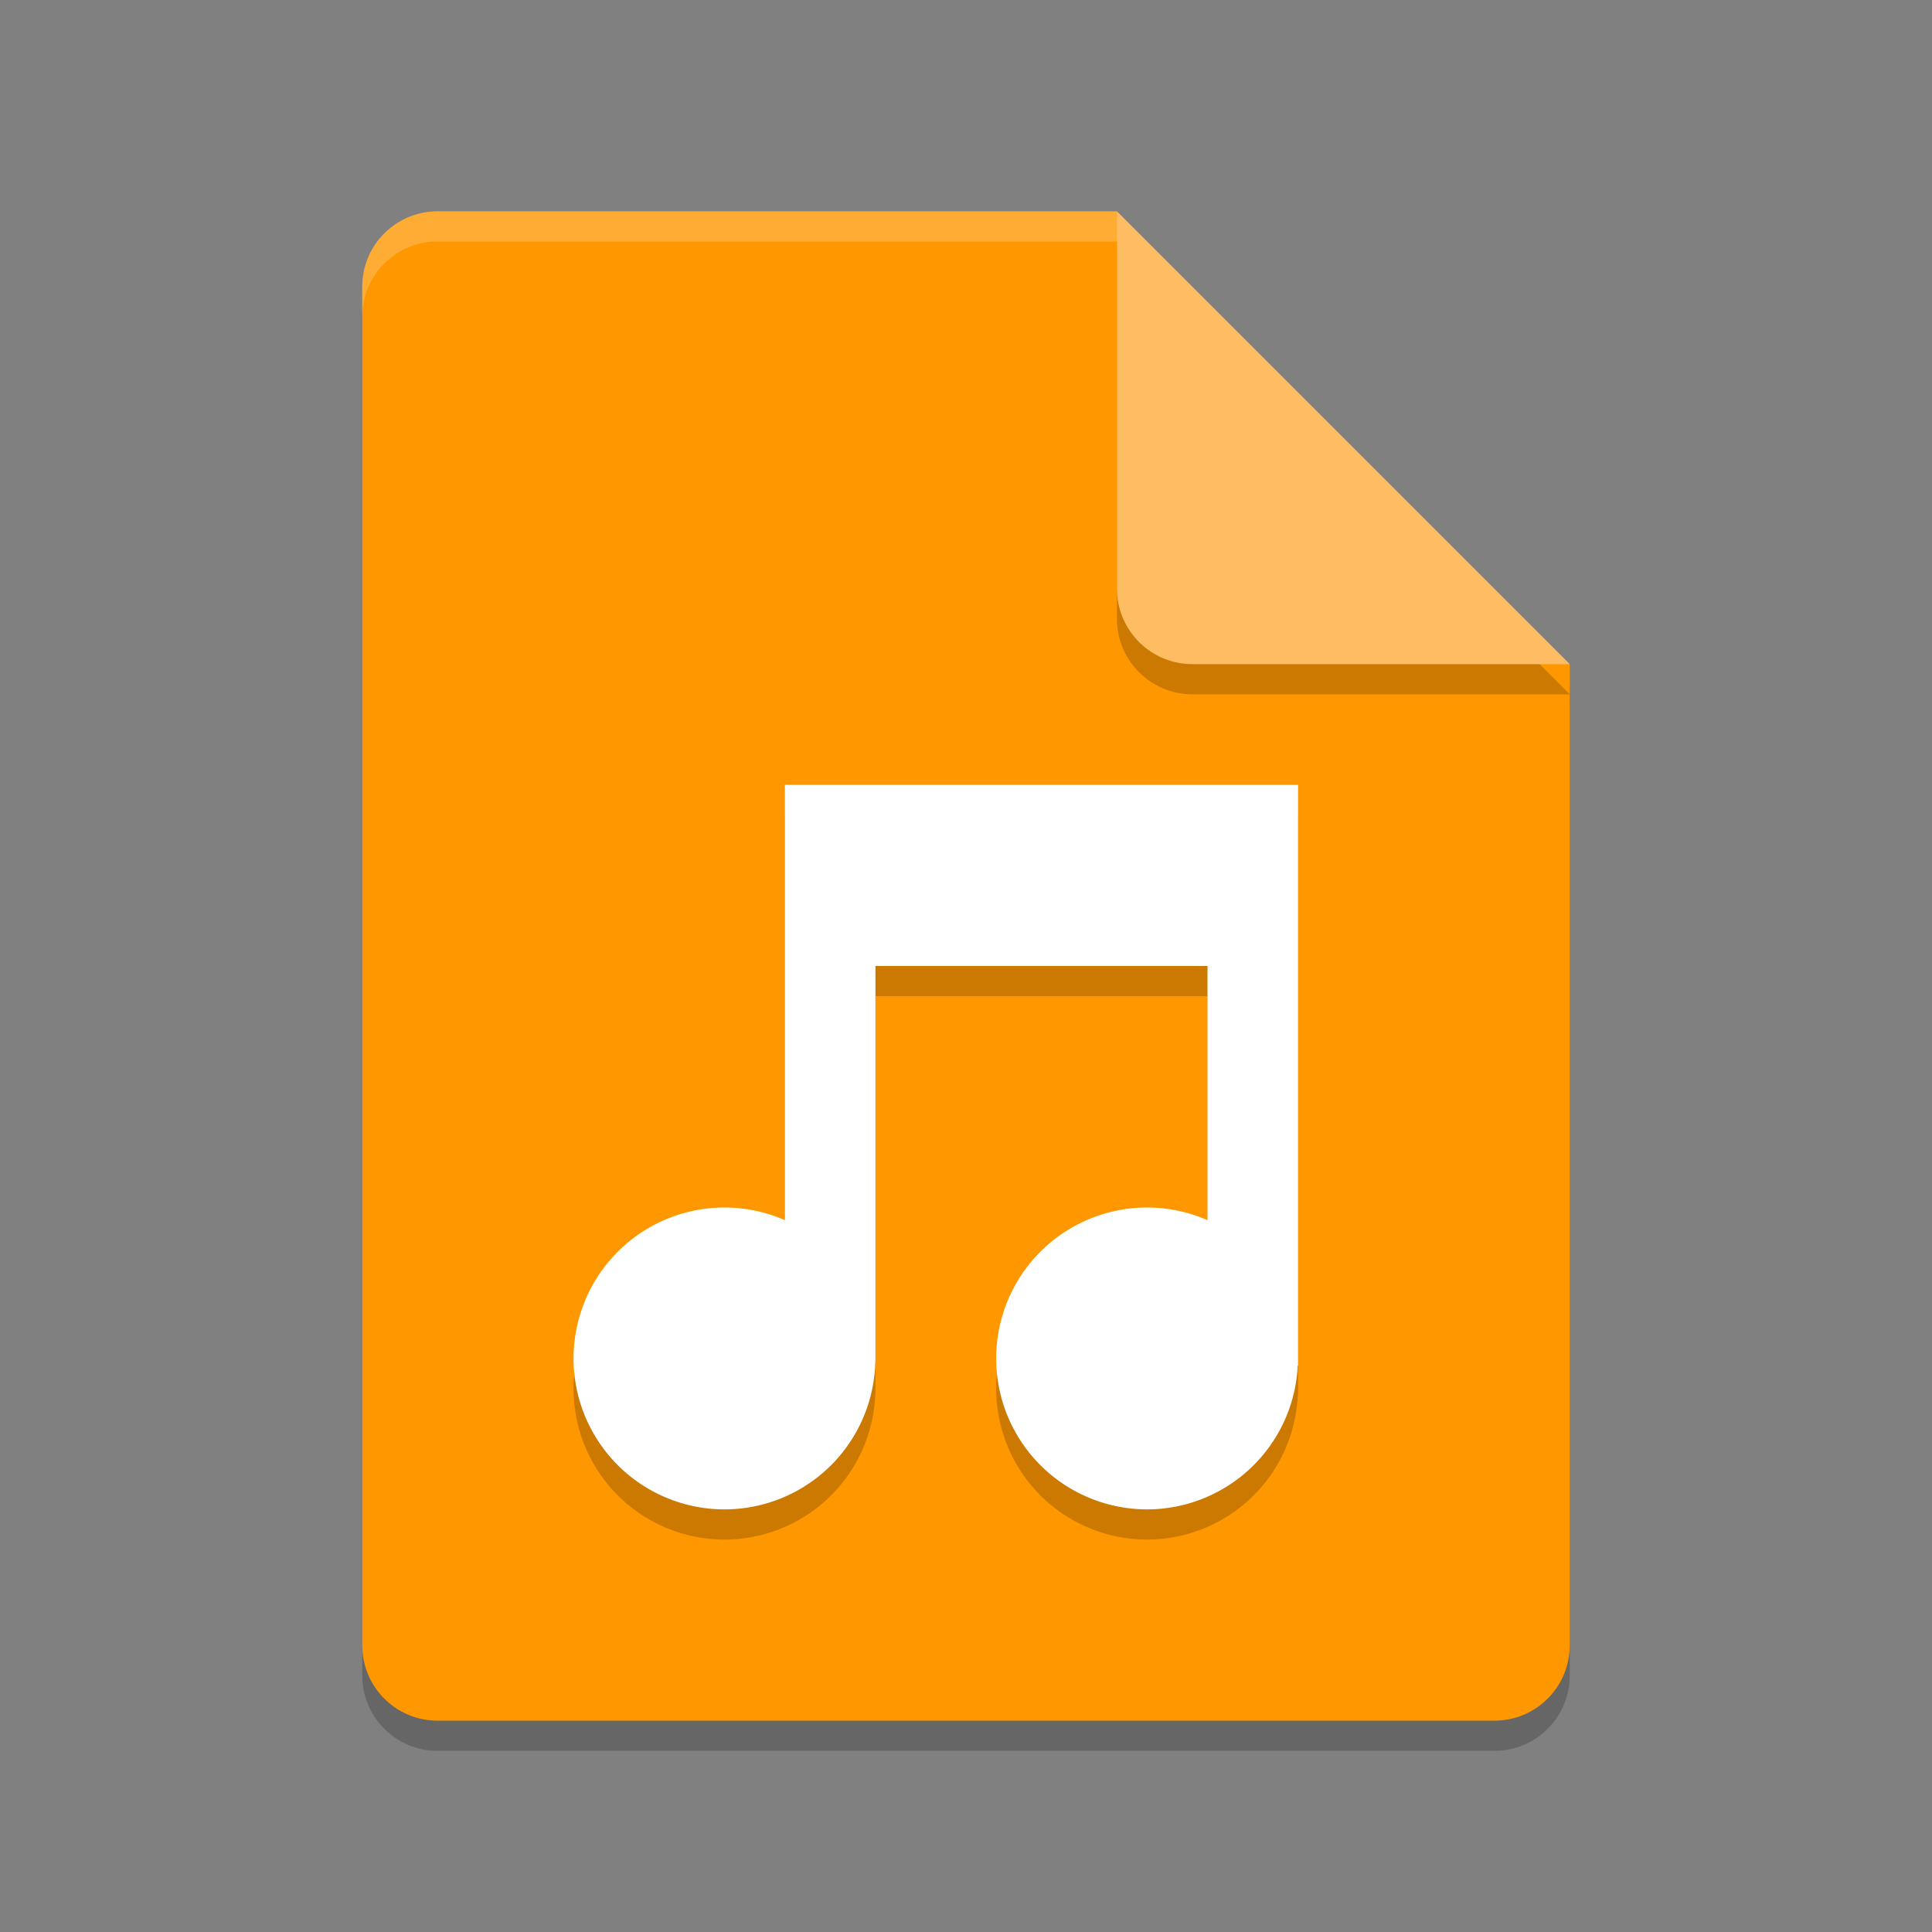
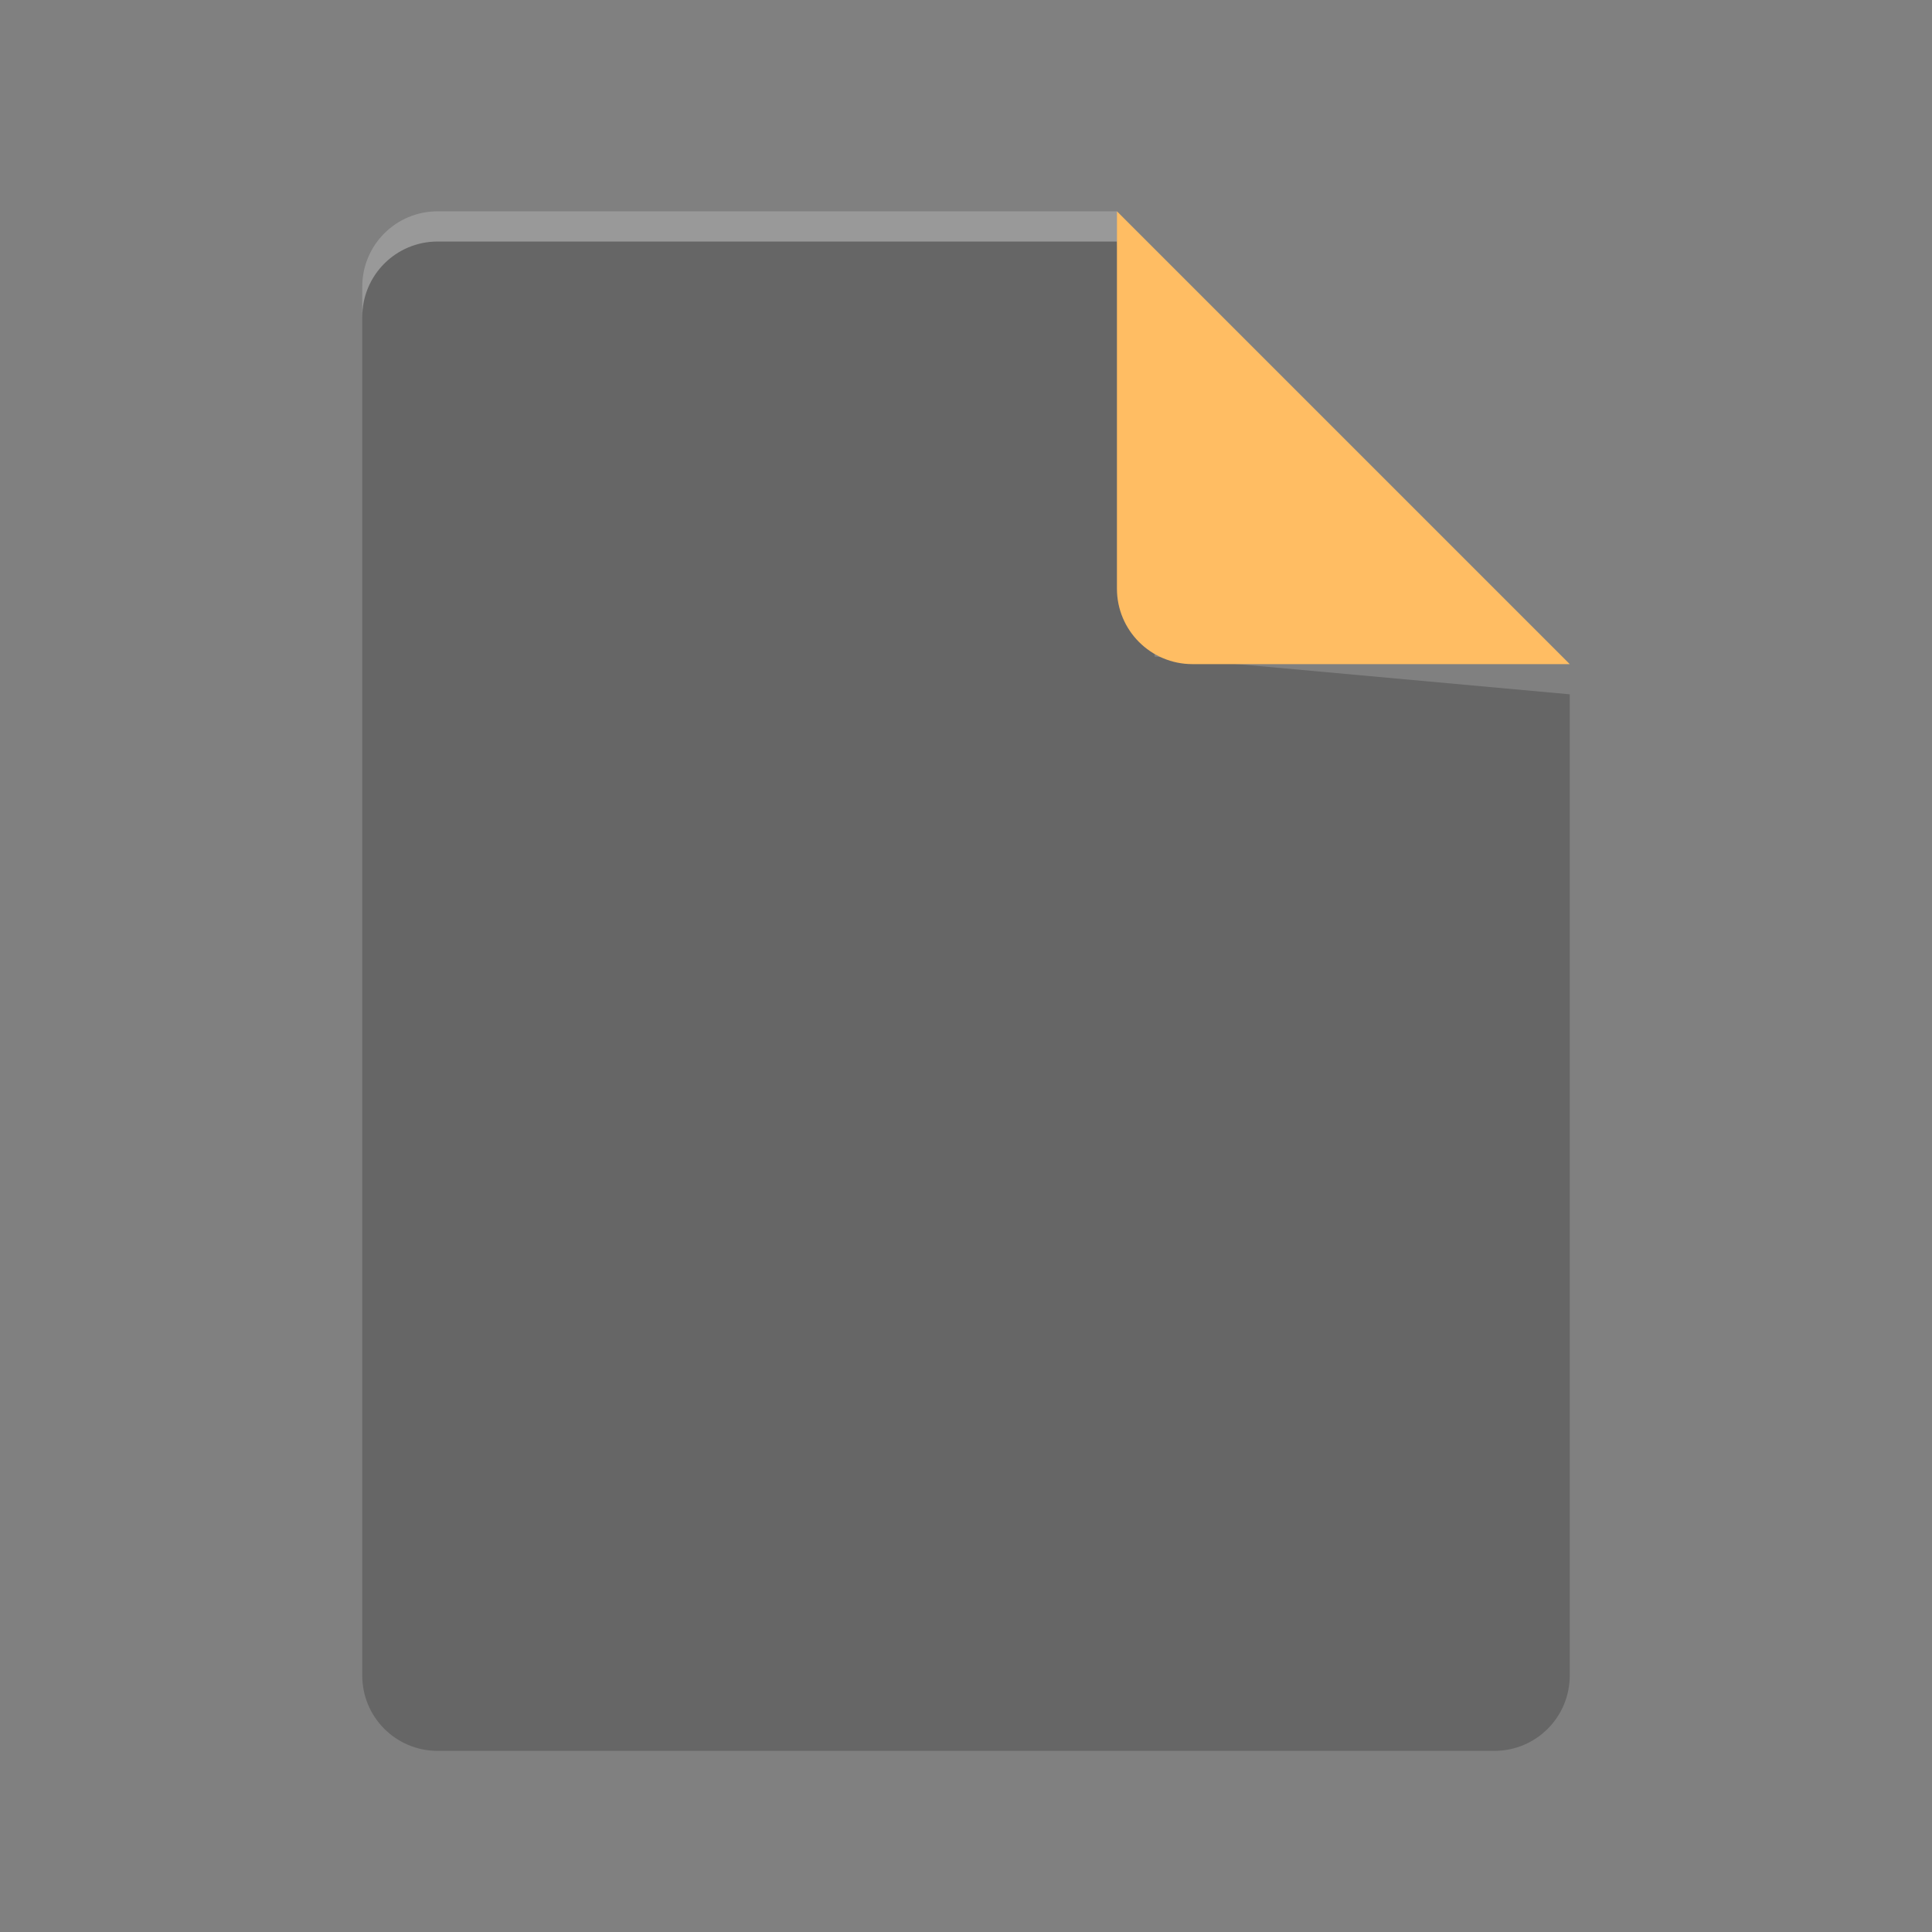
<svg xmlns="http://www.w3.org/2000/svg" width="64" height="64" version="1.1">
  <rect width="100%" height="100%" fill="#808080" stroke="none" />
  <path style="opacity:0.2" d="m 14.5,8 c -1.385,0 -2.5,1.115 -2.5,2.5 v 45 c 0,1.385 1.115,2.5 2.5,2.5 h 35 C 50.885,58 52,56.885 52,55.5 V 23 L 38.25,21.75 37,8 Z" />
-   <path fill="#fe9700" d="m14.5 7c-1.385 0-2.5 1.115-2.5 2.5v45c0 1.385 1.115 2.5 2.5 2.5h35c1.385 0 2.5-1.115 2.5-2.5v-32.5l-13.75-1.25-1.25-13.75z" />
-   <path style="opacity:0.2" d="M 37,8 V 20.5 c 0,1.381 1.119,2.5 2.5,2.5 H 52 Z" />
  <path fill="#ffbd63" d="m37 7v12.5c0 1.381 1.119 2.5 2.5 2.5h12.5l-15-15z" />
-   <path style="opacity:0.2" d="M 26,27 V 41.42 A 5,5 0 0 0 24,41 a 5,5 0 0 0 -5,5 5,5 0 0 0 5,5 5,5 0 0 0 4.996,-4.908 l 0.004,-0.008 v -13.084 h 11 v 8.42 a 5,5 0 0 0 -2,-0.42 5,5 0 0 0 -5,5 5,5 0 0 0 5,5 5,5 0 0 0 4.988,-4.75 l 0.012,-0.023 v -19.227 h -17 z" />
-   <path fill="#fff" d="m26 26v14.42a5 5 0 0 0 -2 -0.42 5 5 0 0 0 -5 5 5 5 0 0 0 5 5 5 5 0 0 0 4.996 -4.908l0.004-0.008v-13.084h11v8.42a5 5 0 0 0 -2 -0.42 5 5 0 0 0 -5 5 5 5 0 0 0 5 5 5 5 0 0 0 4.988 -4.75l0.012-0.023v-19.227h-17z" />
  <path style="opacity:0.2;fill:#ffffff" d="m 14.5,7 c -1.385,0 -2.5,1.115 -2.5,2.5 V 10.5 C 12,9.115 13.115,8 14.5,8 H 37 c 0,-1 0,0 0,-1 z" />
</svg>